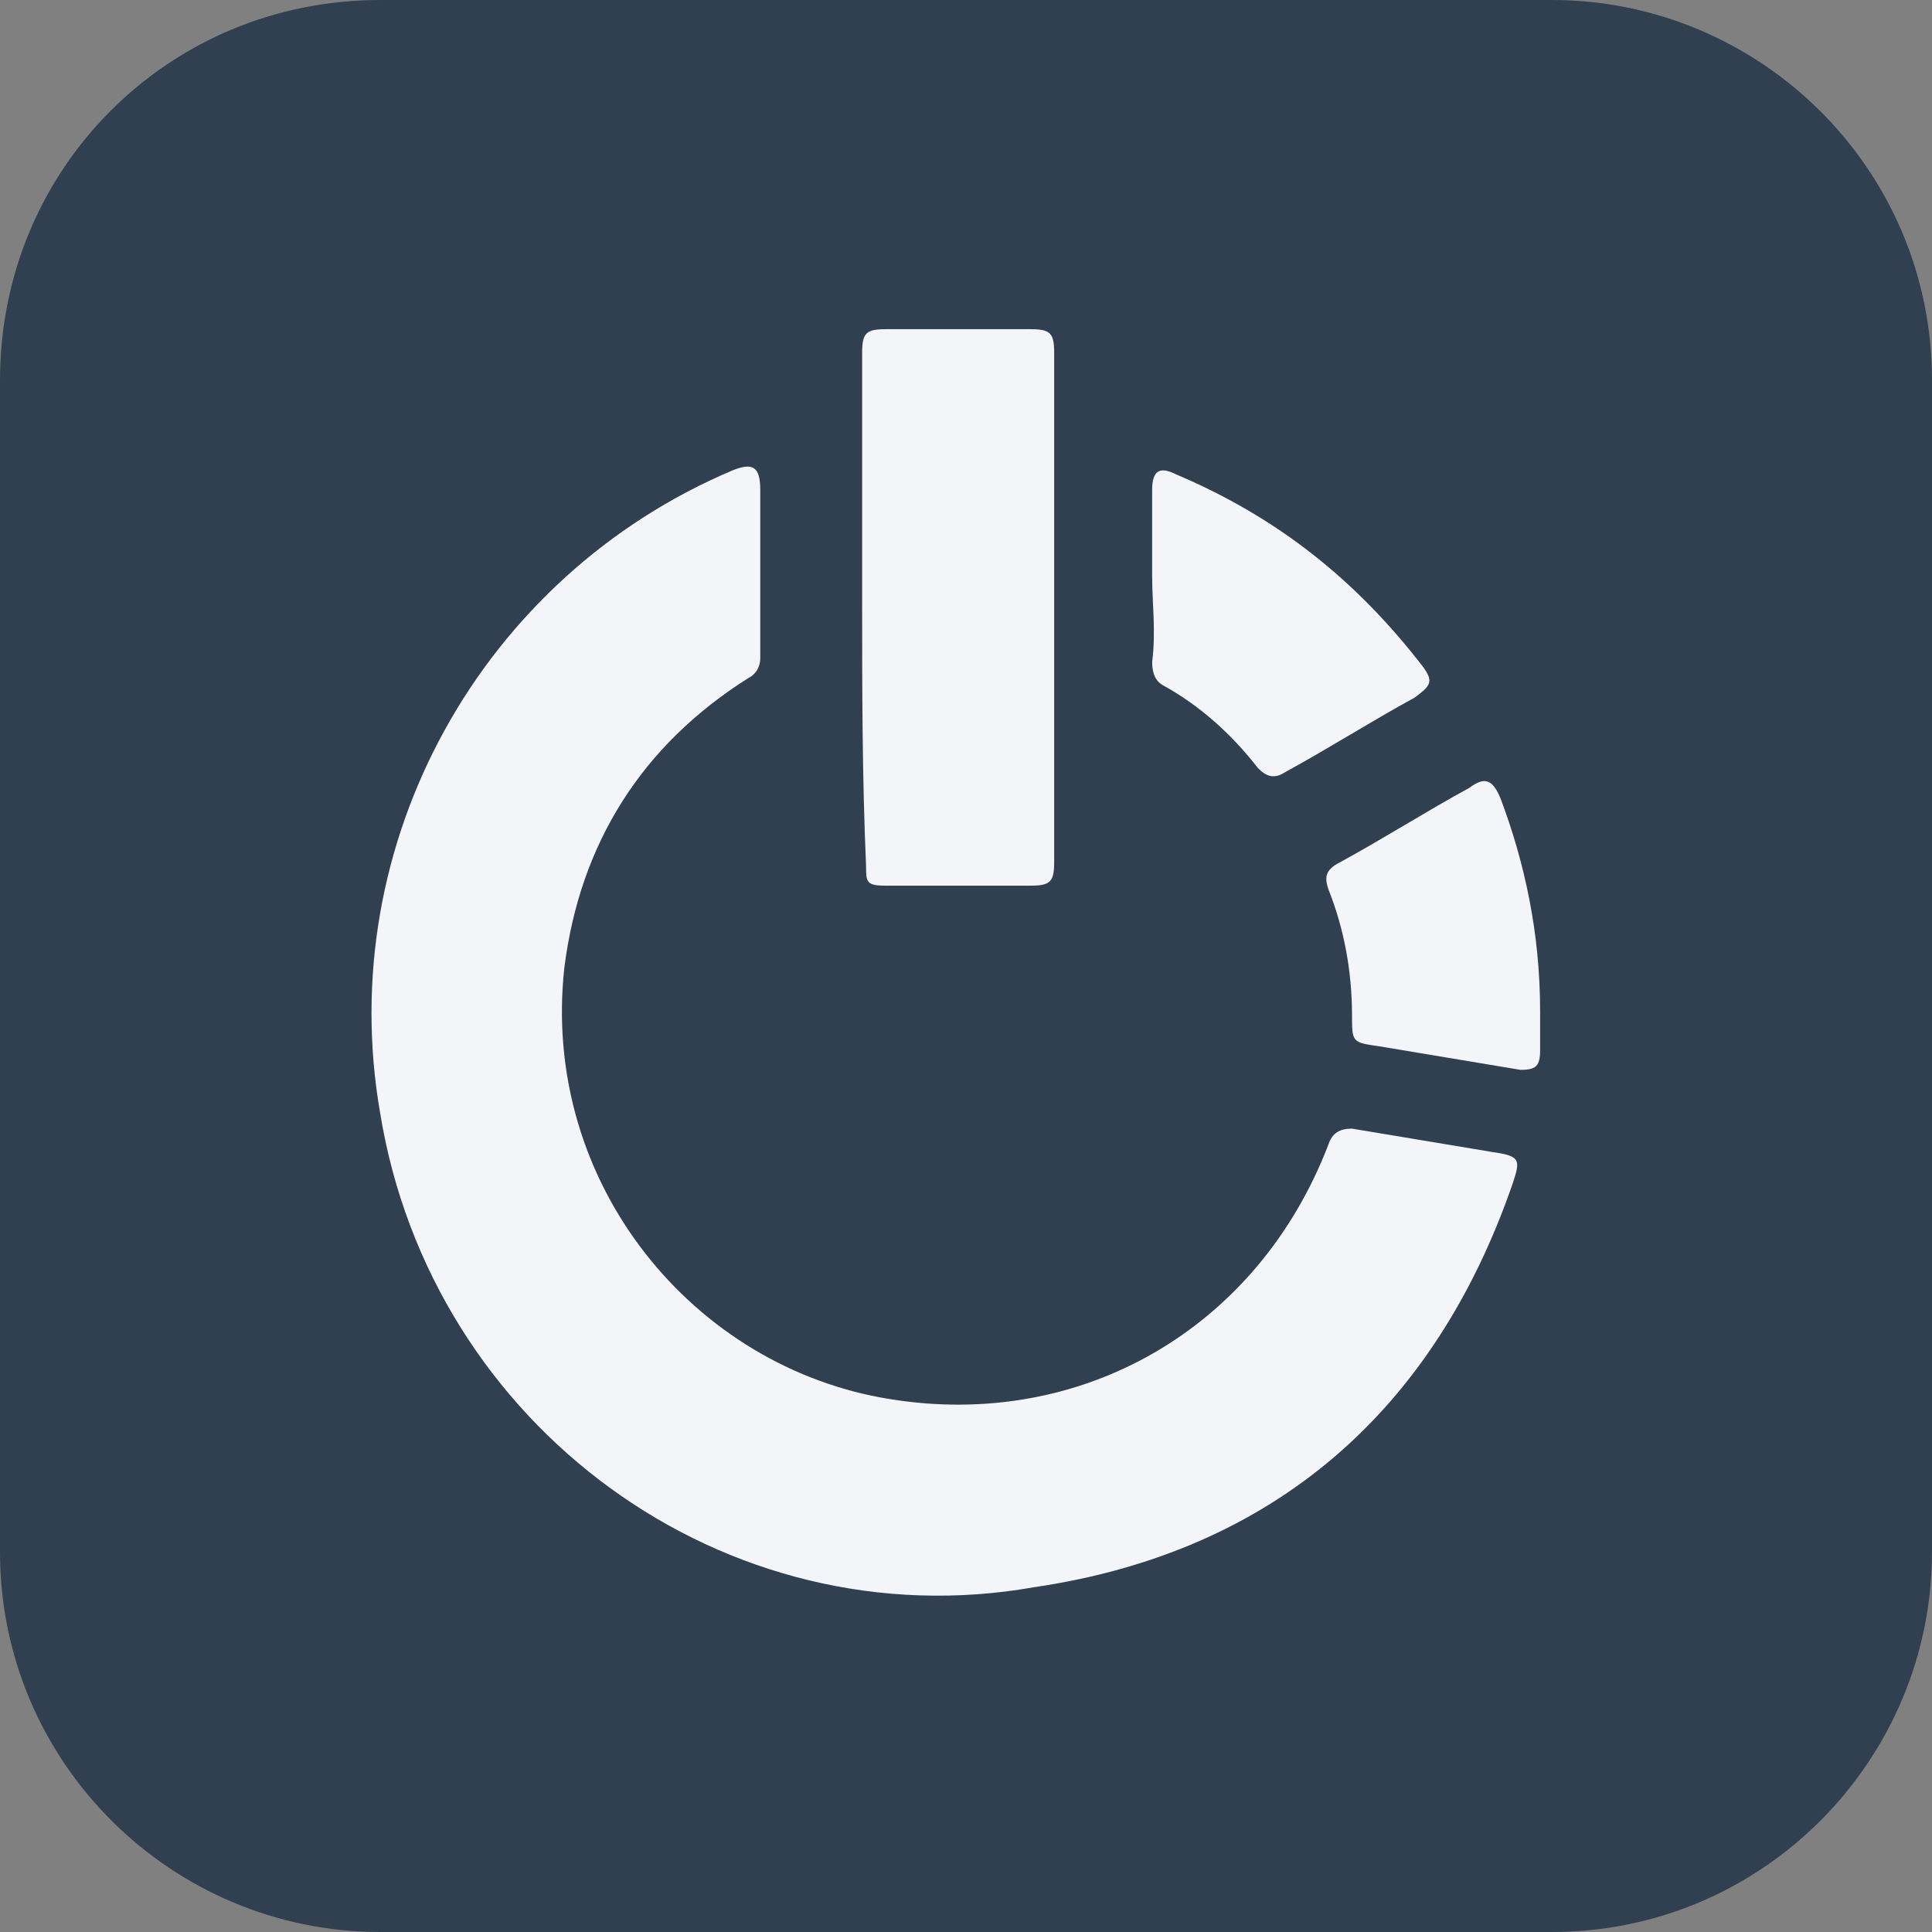
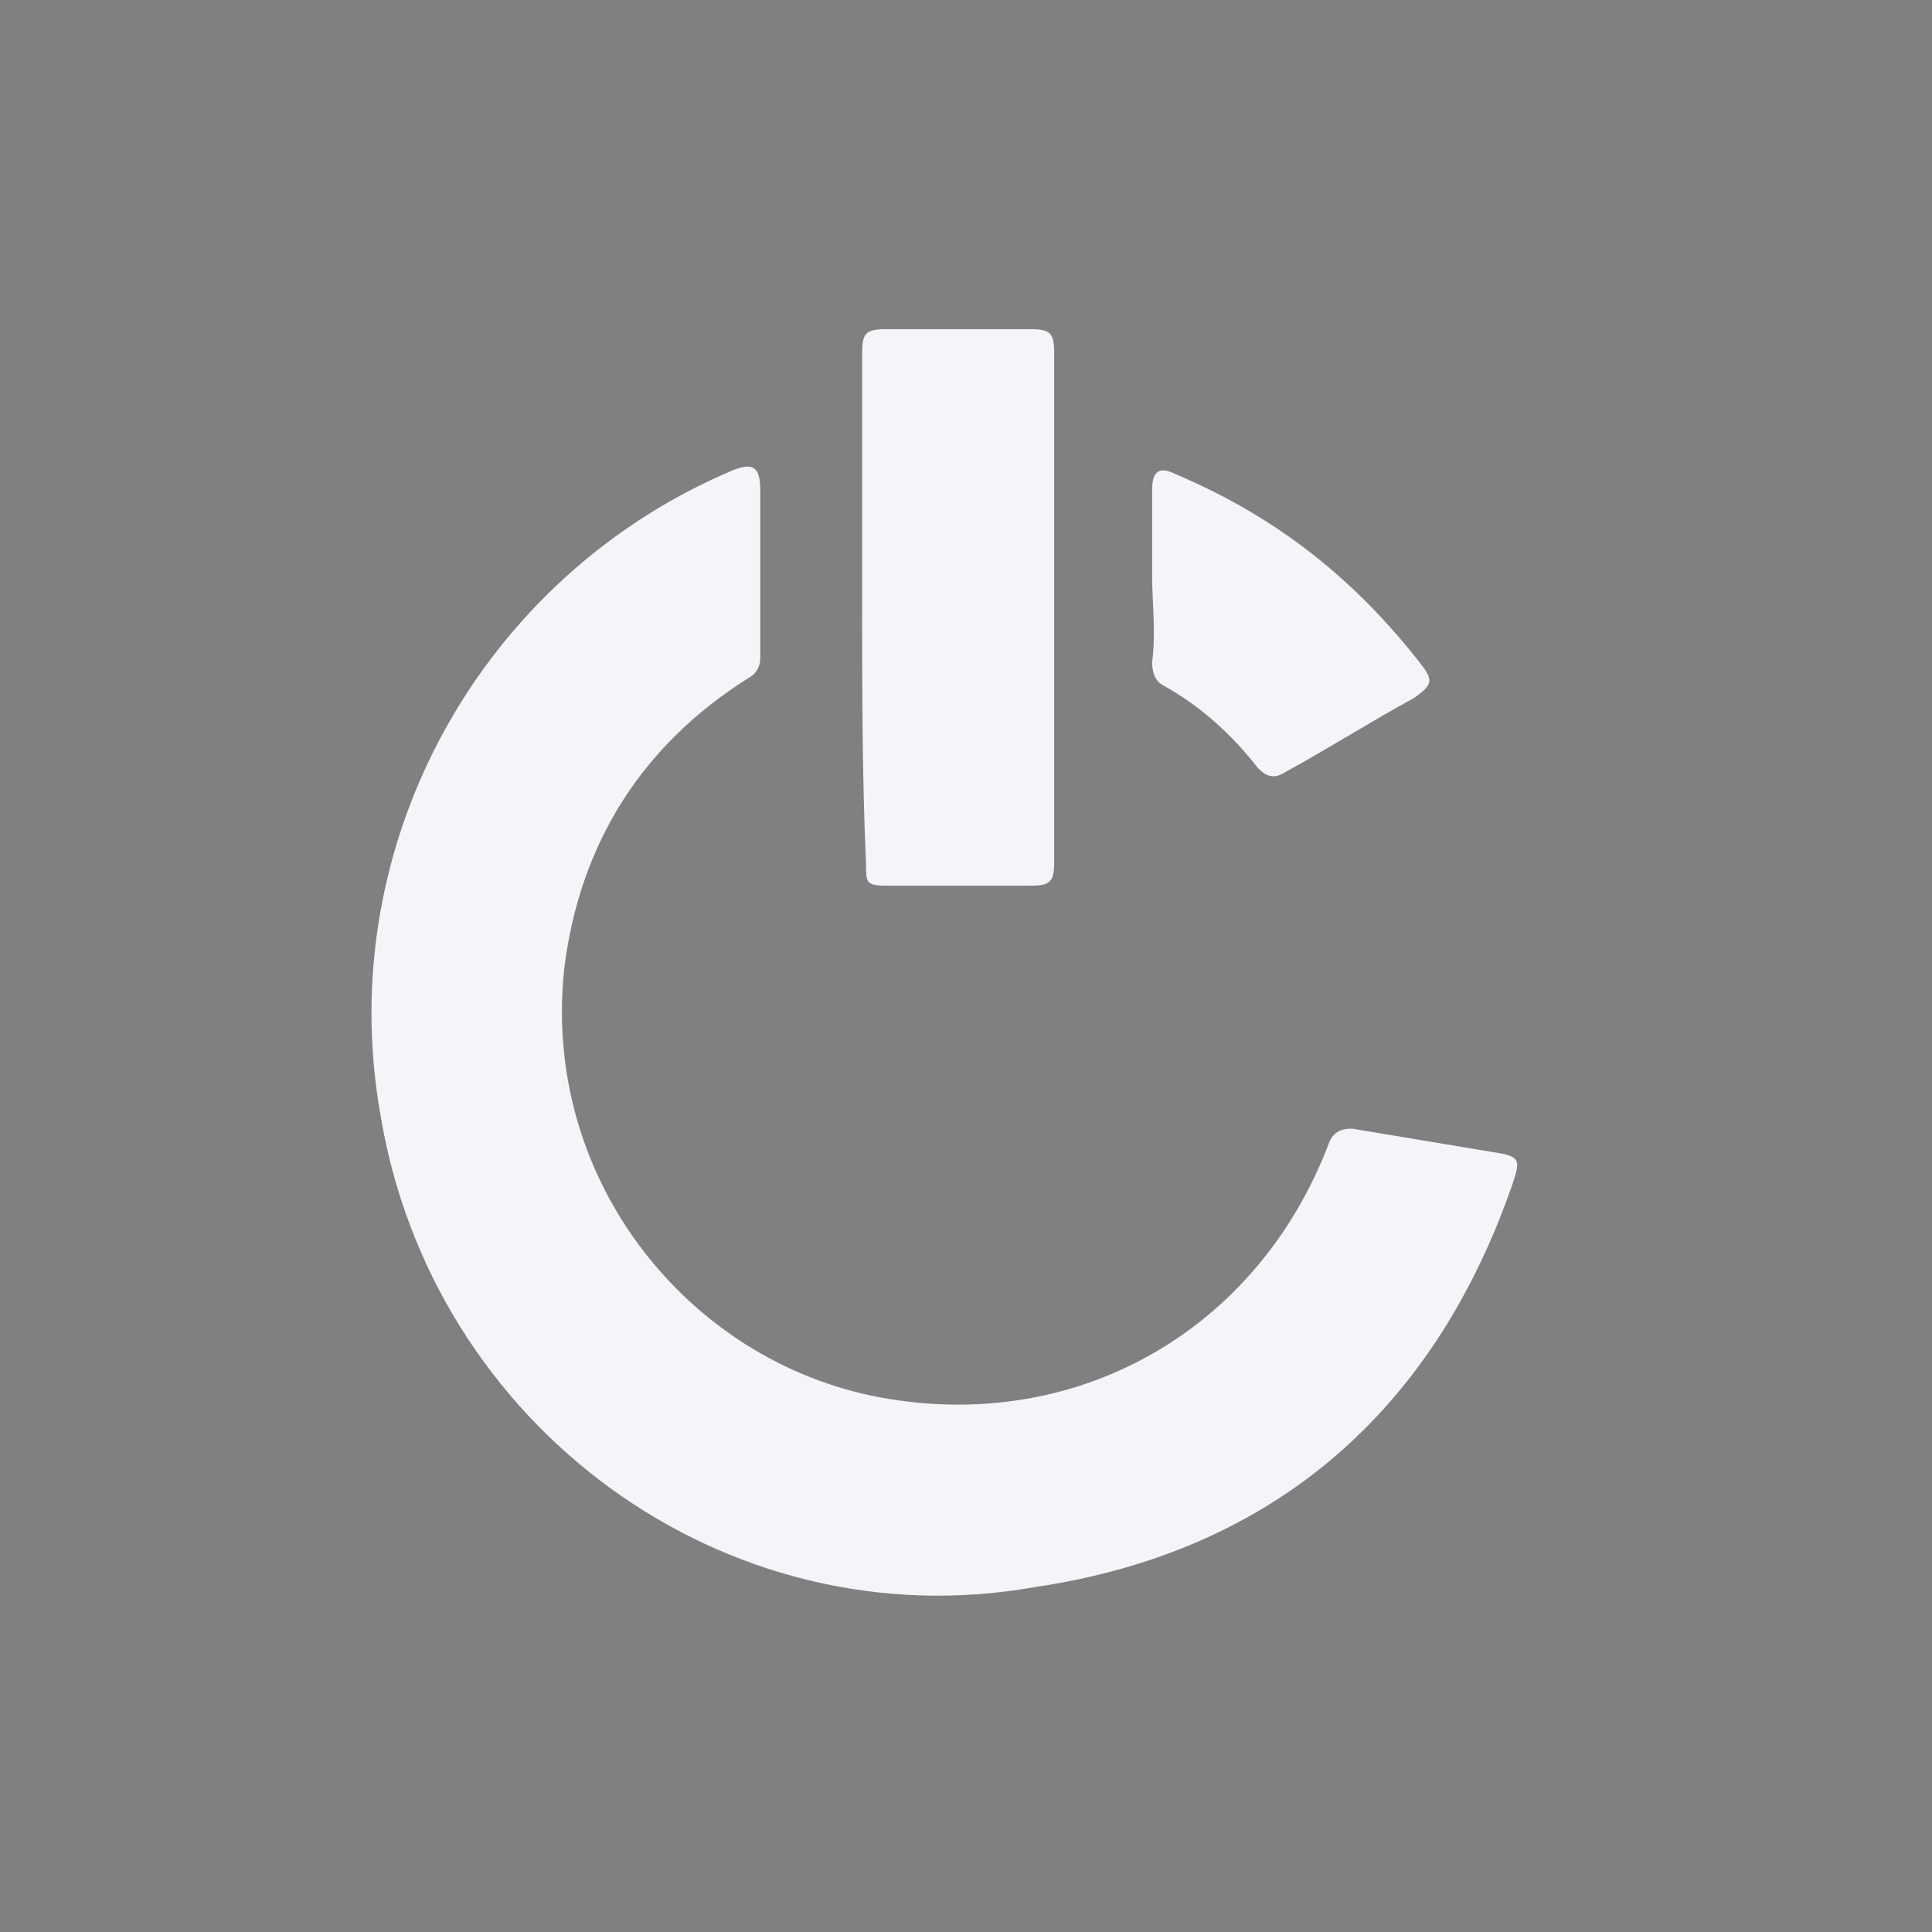
<svg xmlns="http://www.w3.org/2000/svg" version="1.1" id="Layer_2_00000159470601698301591170000012170473850215204736_" x="0px" y="0px" viewBox="0 0 49.3 49.3" style="enable-background:new 0 0 49.3 49.3;" xml:space="preserve">
  <rect x="0" y="0" width="49.3" height="49.3" fill="#808080" stroke="none" />
  <style type="text/css">
	.st0{fill:#304050;}
	.st1{fill:#F3F5F8;}
</style>
  <g id="Layer_1-2">
-     <path class="st0" d="M9.7,0h29.9c5.3,0,9.7,4.3,9.7,9.7v29.9c0,5.3-4.3,9.7-9.7,9.7H9.7c-5.3,0-9.7-4.3-9.7-9.7V9.7   C0,4.3,4.3,0,9.7,0z" />
-     <path class="st1" d="M19.4,14.6c0,0.7,0,1.5,0,2.2c0,0.2-0.1,0.4-0.3,0.5c-2.7,1.7-4.3,4.2-4.7,7.4c-0.6,5.5,3.3,10.2,8.3,11   c4.9,0.8,9.4-1.8,11.2-6.5c0.1-0.3,0.3-0.4,0.6-0.4c1.2,0.2,2.4,0.4,3.6,0.6c0.7,0.1,0.7,0.2,0.5,0.8c-2,5.8-6.1,9.4-12.2,10.3   C18.5,41.9,11,36.4,9.7,28.4c-1.2-6.9,2.6-13.7,9-16.4c0.5-0.2,0.7-0.1,0.7,0.5C19.4,13.2,19.4,13.9,19.4,14.6z" />
+     <path class="st1" d="M19.4,14.6c0,0.7,0,1.5,0,2.2c0,0.2-0.1,0.4-0.3,0.5c-2.7,1.7-4.3,4.2-4.7,7.4c-0.6,5.5,3.3,10.2,8.3,11   c4.9,0.8,9.4-1.8,11.2-6.5c0.1-0.3,0.3-0.4,0.6-0.4c1.2,0.2,2.4,0.4,3.6,0.6c0.7,0.1,0.7,0.2,0.5,0.8c-2,5.8-6.1,9.4-12.2,10.3   C18.5,41.9,11,36.4,9.7,28.4c-1.2-6.9,2.6-13.7,9-16.4c0.5-0.2,0.7-0.1,0.7,0.5C19.4,13.2,19.4,13.9,19.4,14.6" />
    <path class="st1" d="M22,15.4c0-2.2,0-4.3,0-6.4c0-0.5,0.1-0.6,0.6-0.6c1.2,0,2.5,0,3.7,0c0.5,0,0.6,0.1,0.6,0.6c0,4.3,0,8.7,0,13   c0,0.5-0.1,0.6-0.6,0.6c-1.2,0-2.5,0-3.7,0c-0.5,0-0.5-0.1-0.5-0.5C22,19.8,22,17.6,22,15.4z" />
    <path class="st1" d="M29.4,14.7c0-0.7,0-1.4,0-2.2c0-0.5,0.2-0.6,0.6-0.4c2.6,1.1,4.6,2.7,6.3,4.9c0.3,0.4,0.2,0.5-0.2,0.8   c-1.1,0.6-2.2,1.3-3.3,1.9c-0.3,0.2-0.5,0.1-0.7-0.1c-0.7-0.9-1.5-1.6-2.4-2.1c-0.2-0.1-0.3-0.3-0.3-0.6   C29.5,16.1,29.4,15.4,29.4,14.7z" />
-     <path class="st1" d="M39.3,25.8c0,0.3,0,0.6,0,1c0,0.4-0.1,0.5-0.5,0.5c-1.2-0.2-2.4-0.4-3.6-0.6c-0.7-0.1-0.7-0.1-0.7-0.8   c0-1.1-0.2-2.2-0.6-3.2c-0.1-0.3-0.1-0.5,0.3-0.7c1.1-0.6,2.2-1.3,3.3-1.9c0.4-0.3,0.6-0.2,0.8,0.3C38.9,22,39.3,23.8,39.3,25.8   L39.3,25.8z" />
  </g>
</svg>